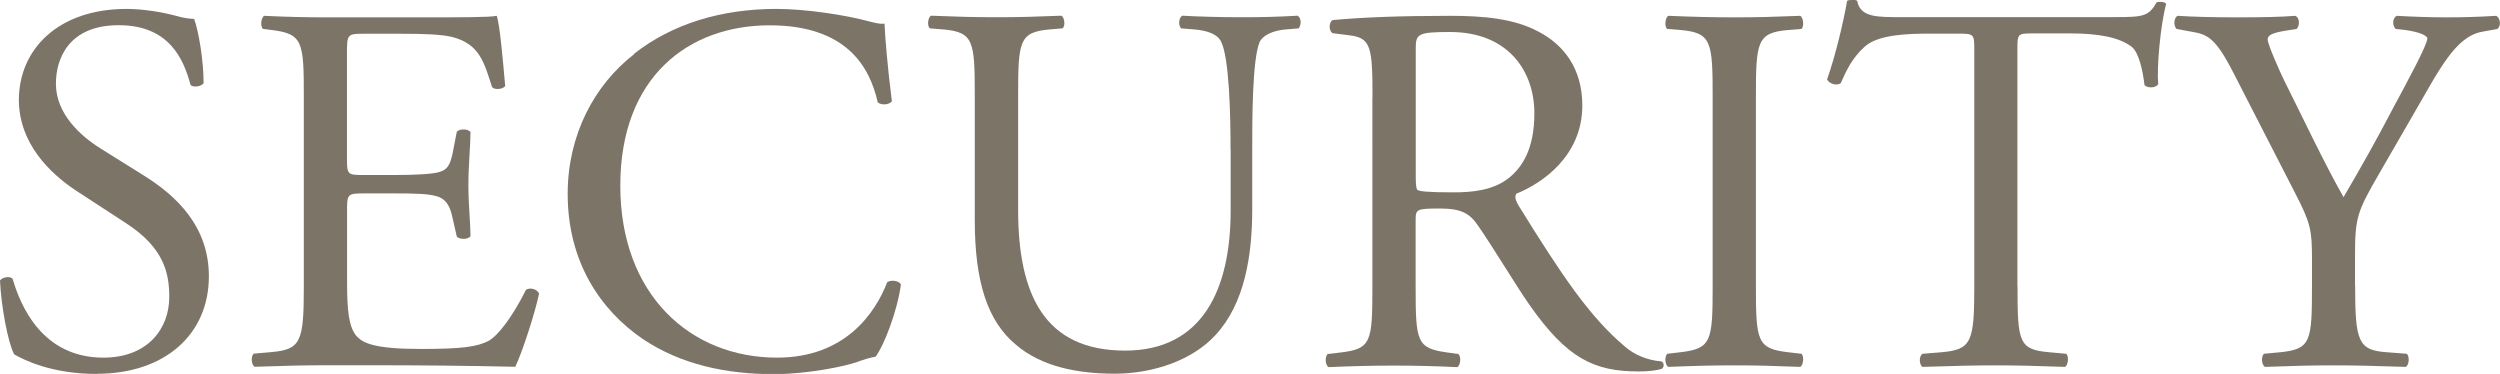
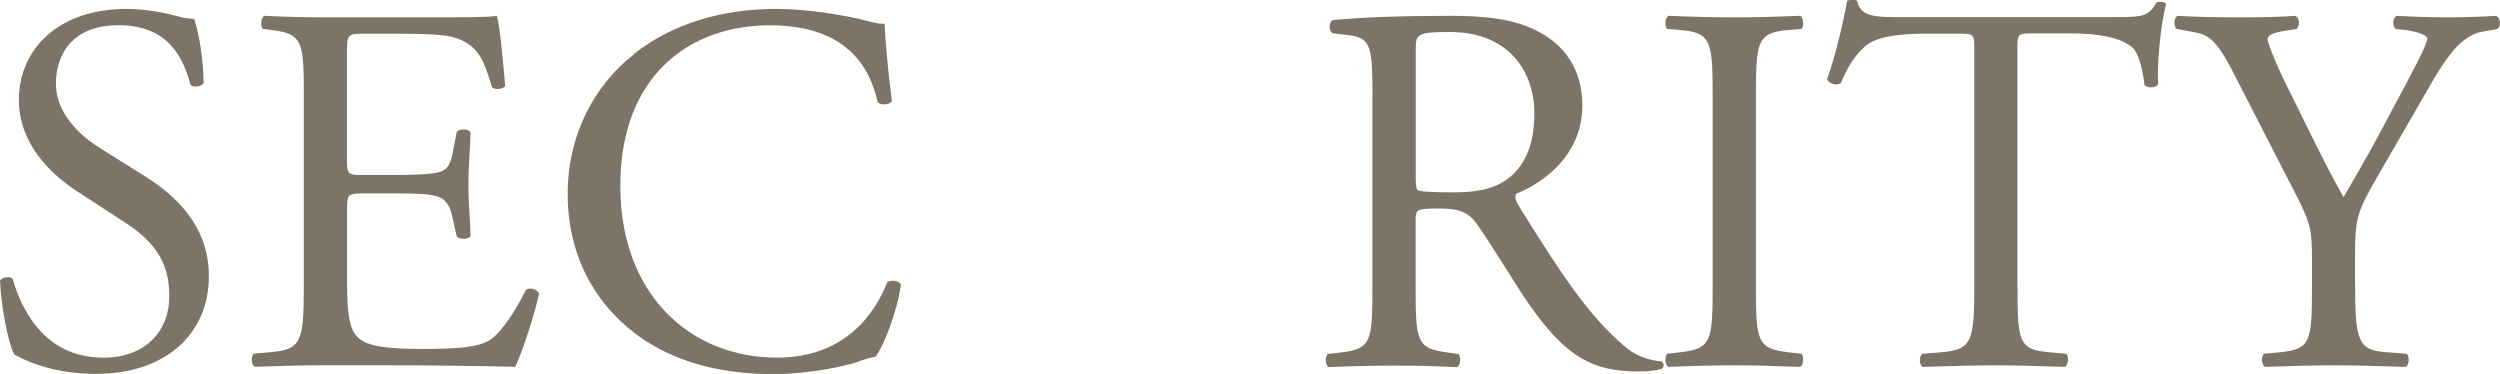
<svg xmlns="http://www.w3.org/2000/svg" id="_イヤー_2" viewBox="0 0 213.28 31.9">
  <defs>
    <style>.cls-1{fill:#7d7468;}</style>
  </defs>
  <g id="_イヤー_8">
    <g>
-       <path class="cls-1" d="M8.23,31.9c-3.78,0-6.16-1.17-7.02-1.67-.54-.99-1.12-4.18-1.21-6.3,.22-.31,.9-.4,1.08-.13,.67,2.29,2.52,6.71,7.74,6.71,3.78,0,5.62-2.47,5.62-5.17,0-1.98-.41-4.18-3.69-6.3l-4.28-2.79c-2.25-1.49-4.86-4.05-4.86-7.74C1.62,4.22,4.95,.76,10.8,.76c1.39,0,3.01,.27,4.18,.58,.58,.18,1.21,.27,1.58,.27,.4,1.08,.81,3.6,.81,5.49-.18,.27-.9,.41-1.12,.13-.58-2.16-1.8-5.08-6.12-5.08s-5.36,2.92-5.36,4.99c0,2.61,2.16,4.5,3.83,5.54l3.6,2.25c2.83,1.75,5.62,4.36,5.62,8.64,0,4.95-3.74,8.32-9.58,8.32Z" />
+       <path class="cls-1" d="M8.23,31.9c-3.78,0-6.16-1.17-7.02-1.67-.54-.99-1.12-4.18-1.21-6.3,.22-.31,.9-.4,1.08-.13,.67,2.29,2.52,6.71,7.74,6.71,3.78,0,5.62-2.47,5.62-5.17,0-1.98-.41-4.18-3.69-6.3l-4.28-2.79c-2.25-1.49-4.86-4.05-4.86-7.74C1.62,4.22,4.95,.76,10.8,.76c1.39,0,3.01,.27,4.18,.58,.58,.18,1.21,.27,1.58,.27,.4,1.08,.81,3.6,.81,5.49-.18,.27-.9,.41-1.12,.13-.58-2.16-1.8-5.08-6.12-5.08s-5.36,2.92-5.36,4.99c0,2.61,2.16,4.5,3.83,5.54l3.6,2.25c2.83,1.75,5.62,4.36,5.62,8.64,0,4.95-3.74,8.32-9.58,8.32" />
      <path class="cls-1" d="M25.92,8.23c0-4.68-.09-5.35-2.75-5.67l-.72-.09c-.27-.18-.18-.99,.09-1.12,1.93,.09,3.46,.13,5.31,.13h8.46c2.88,0,5.53,0,6.07-.13,.27,.77,.54,4,.72,5.99-.18,.27-.9,.36-1.12,.09-.68-2.12-1.08-3.69-3.42-4.28-.95-.22-2.38-.27-4.37-.27h-3.24c-1.35,0-1.35,.09-1.35,1.8V13.67c0,1.26,.13,1.26,1.49,1.26h2.61c1.89,0,3.29-.09,3.83-.27,.54-.18,.85-.45,1.08-1.57l.36-1.85c.23-.27,.99-.27,1.17,.04,0,1.08-.18,2.83-.18,4.54,0,1.62,.18,3.33,.18,4.32-.18,.31-.94,.31-1.17,.04l-.4-1.75c-.18-.81-.5-1.49-1.4-1.71-.63-.18-1.71-.22-3.46-.22h-2.61c-1.35,0-1.49,.04-1.49,1.21v6.34c0,2.38,.13,3.91,.86,4.68,.54,.54,1.48,1.04,5.44,1.04,3.46,0,4.77-.18,5.76-.68,.81-.45,2.03-2.02,3.2-4.36,.31-.23,.94-.09,1.12,.31-.32,1.58-1.44,5.04-2.03,6.25-4.05-.09-8.05-.13-12.06-.13h-4.05c-1.93,0-3.46,.04-6.12,.13-.27-.13-.36-.85-.09-1.12l1.49-.13c2.56-.22,2.79-.9,2.79-5.62V8.23Z" />
      <path class="cls-1" d="M54.09,4.59c3.28-2.57,7.47-3.83,12.15-3.83,2.43,0,5.85,.5,7.96,1.08,.54,.13,.86,.22,1.26,.18,.04,1.04,.27,3.87,.63,6.62-.23,.31-.9,.36-1.21,.09-.68-3.06-2.7-6.57-9.22-6.57-6.88,0-12.74,4.36-12.74,13.68s5.99,14.67,13.37,14.67c5.8,0,8.37-3.78,9.4-6.43,.32-.23,.99-.14,1.17,.18-.31,2.34-1.49,5.31-2.16,6.17-.54,.09-1.08,.27-1.57,.45-.99,.36-4.23,1.04-7.11,1.04-4.05,0-7.92-.81-11.2-3.01-3.6-2.47-6.39-6.57-6.39-12.37,0-5,2.25-9.27,5.67-11.92Z" />
-       <path class="cls-1" d="M104.98,12.77c0-2.79-.09-7.96-.85-9.31-.32-.54-1.12-.86-2.25-.95l-1.12-.09c-.27-.31-.18-.9,.09-1.08,1.71,.09,3.38,.13,5.13,.13,1.89,0,3.1-.04,4.72-.13,.36,.23,.31,.81,.09,1.08l-1.08,.09c-1.12,.09-1.98,.5-2.25,1.08-.63,1.49-.63,6.66-.63,9.18v5.08c0,3.92-.63,8.05-3.15,10.75-1.94,2.11-5.26,3.28-8.59,3.28-3.11,0-6.21-.58-8.42-2.47-2.38-1.98-3.51-5.26-3.51-10.62V8.18c0-4.68-.09-5.44-2.7-5.67l-1.12-.09c-.27-.18-.18-.95,.09-1.08,2.25,.09,3.78,.13,5.58,.13s3.33-.04,5.54-.13c.27,.13,.36,.9,.09,1.08l-1.08,.09c-2.61,.23-2.7,.99-2.7,5.67v9.72c0,7.25,2.25,12.01,9.13,12.01,6.53,0,9-5.13,9-11.97v-5.17Z" />
      <path class="cls-1" d="M117.09,8.27c0-4.27-.13-5.04-1.98-5.26l-1.44-.18c-.32-.23-.32-.95,.04-1.12,2.52-.23,5.62-.36,10.03-.36,2.79,0,5.45,.23,7.51,1.35,2.16,1.12,3.74,3.15,3.74,6.3,0,4.28-3.38,6.62-5.62,7.52-.22,.27,0,.72,.22,1.08,3.6,5.8,5.99,9.41,9.04,11.97,.76,.67,1.89,1.17,3.11,1.26,.22,.09,.27,.45,.04,.63-.41,.14-1.12,.23-1.98,.23-3.82,0-6.12-1.12-9.31-5.67-1.17-1.67-3.01-4.77-4.41-6.79-.67-.99-1.39-1.44-3.19-1.44-2.03,0-2.12,.04-2.12,.99v5.67c0,4.72,.09,5.26,2.7,5.62l.94,.13c.27,.23,.18,.99-.09,1.12-2.02-.09-3.55-.13-5.35-.13-1.89,0-3.51,.04-5.62,.13-.27-.13-.36-.81-.09-1.12l1.12-.13c2.61-.31,2.7-.9,2.7-5.62V8.27Zm3.69,6.43c0,.81,0,1.31,.13,1.49,.14,.13,.81,.22,3.11,.22,1.62,0,3.33-.18,4.63-1.17,1.21-.94,2.25-2.52,2.25-5.58,0-3.56-2.21-6.93-7.2-6.93-2.79,0-2.92,.18-2.92,1.44V14.71Z" />
      <path class="cls-1" d="M146.11,8.32c0-4.77-.09-5.53-2.75-5.76l-1.12-.09c-.27-.18-.18-.99,.09-1.12,2.25,.09,3.78,.13,5.67,.13s3.33-.04,5.58-.13c.27,.13,.36,.95,.09,1.12l-1.12,.09c-2.66,.23-2.75,.99-2.75,5.76V24.34c0,4.77,.09,5.4,2.75,5.71l1.12,.13c.27,.18,.18,.99-.09,1.12-2.25-.09-3.78-.13-5.58-.13-1.89,0-3.42,.04-5.67,.13-.27-.13-.36-.85-.09-1.12l1.12-.13c2.66-.31,2.75-.95,2.75-5.71V8.32Z" />
      <path class="cls-1" d="M172.12,24.43c0,4.72,.09,5.4,2.7,5.62l1.44,.13c.27,.18,.18,.99-.09,1.12-2.57-.09-4.1-.13-5.9-.13s-3.38,.04-6.25,.13c-.27-.13-.36-.9,0-1.12l1.62-.13c2.57-.22,2.79-.9,2.79-5.62V4.31c0-1.39,0-1.44-1.35-1.44h-2.48c-1.93,0-4.41,.09-5.53,1.12-1.08,.99-1.53,1.98-2.03,3.1-.36,.27-.99,.04-1.17-.31,.72-2.03,1.4-4.91,1.71-6.71,.13-.09,.72-.13,.86,0,.27,1.44,1.75,1.39,3.82,1.39h18.22c2.43,0,2.83-.09,3.51-1.26,.23-.09,.72-.04,.81,.13-.5,1.85-.81,5.49-.68,6.84-.18,.36-.94,.36-1.17,.09-.13-1.12-.45-2.79-1.12-3.29-1.03-.77-2.74-1.12-5.22-1.12h-3.19c-1.35,0-1.31,.04-1.31,1.53V24.43Z" />
      <path class="cls-1" d="M200.92,24.34c0,4.81,.27,5.54,2.7,5.71l1.71,.13c.27,.27,.18,.99-.09,1.12-2.79-.09-4.32-.13-6.12-.13-1.89,0-3.51,.04-5.89,.13-.27-.13-.36-.85-.09-1.12l1.4-.13c2.61-.27,2.7-.9,2.7-5.71v-2.29c0-2.47-.14-3.06-1.44-5.58l-5.31-10.35c-1.53-2.97-2.21-3.19-3.55-3.42l-1.26-.23c-.27-.31-.23-.94,.09-1.12,1.44,.09,3.06,.13,5.22,.13s3.69-.04,4.81-.13c.41,.13,.41,.86,.13,1.12l-.58,.09c-1.57,.23-1.89,.45-1.89,.81,0,.45,1.17,3.01,1.39,3.46,1.67,3.33,3.33,6.88,5.08,9.99,1.4-2.38,2.88-5,4.23-7.6,1.26-2.34,2.92-5.4,2.92-5.94,0-.27-.81-.58-1.89-.72l-.81-.09c-.32-.31-.27-.94,.09-1.12,1.62,.09,2.92,.13,4.32,.13s2.65-.04,4.18-.13c.36,.23,.41,.86,.09,1.12l-1.26,.23c-2.34,.4-3.69,3.24-5.94,7.11l-2.83,4.9c-1.98,3.42-2.12,3.83-2.12,7.29v2.34Z" />
    </g>
  </g>
</svg>